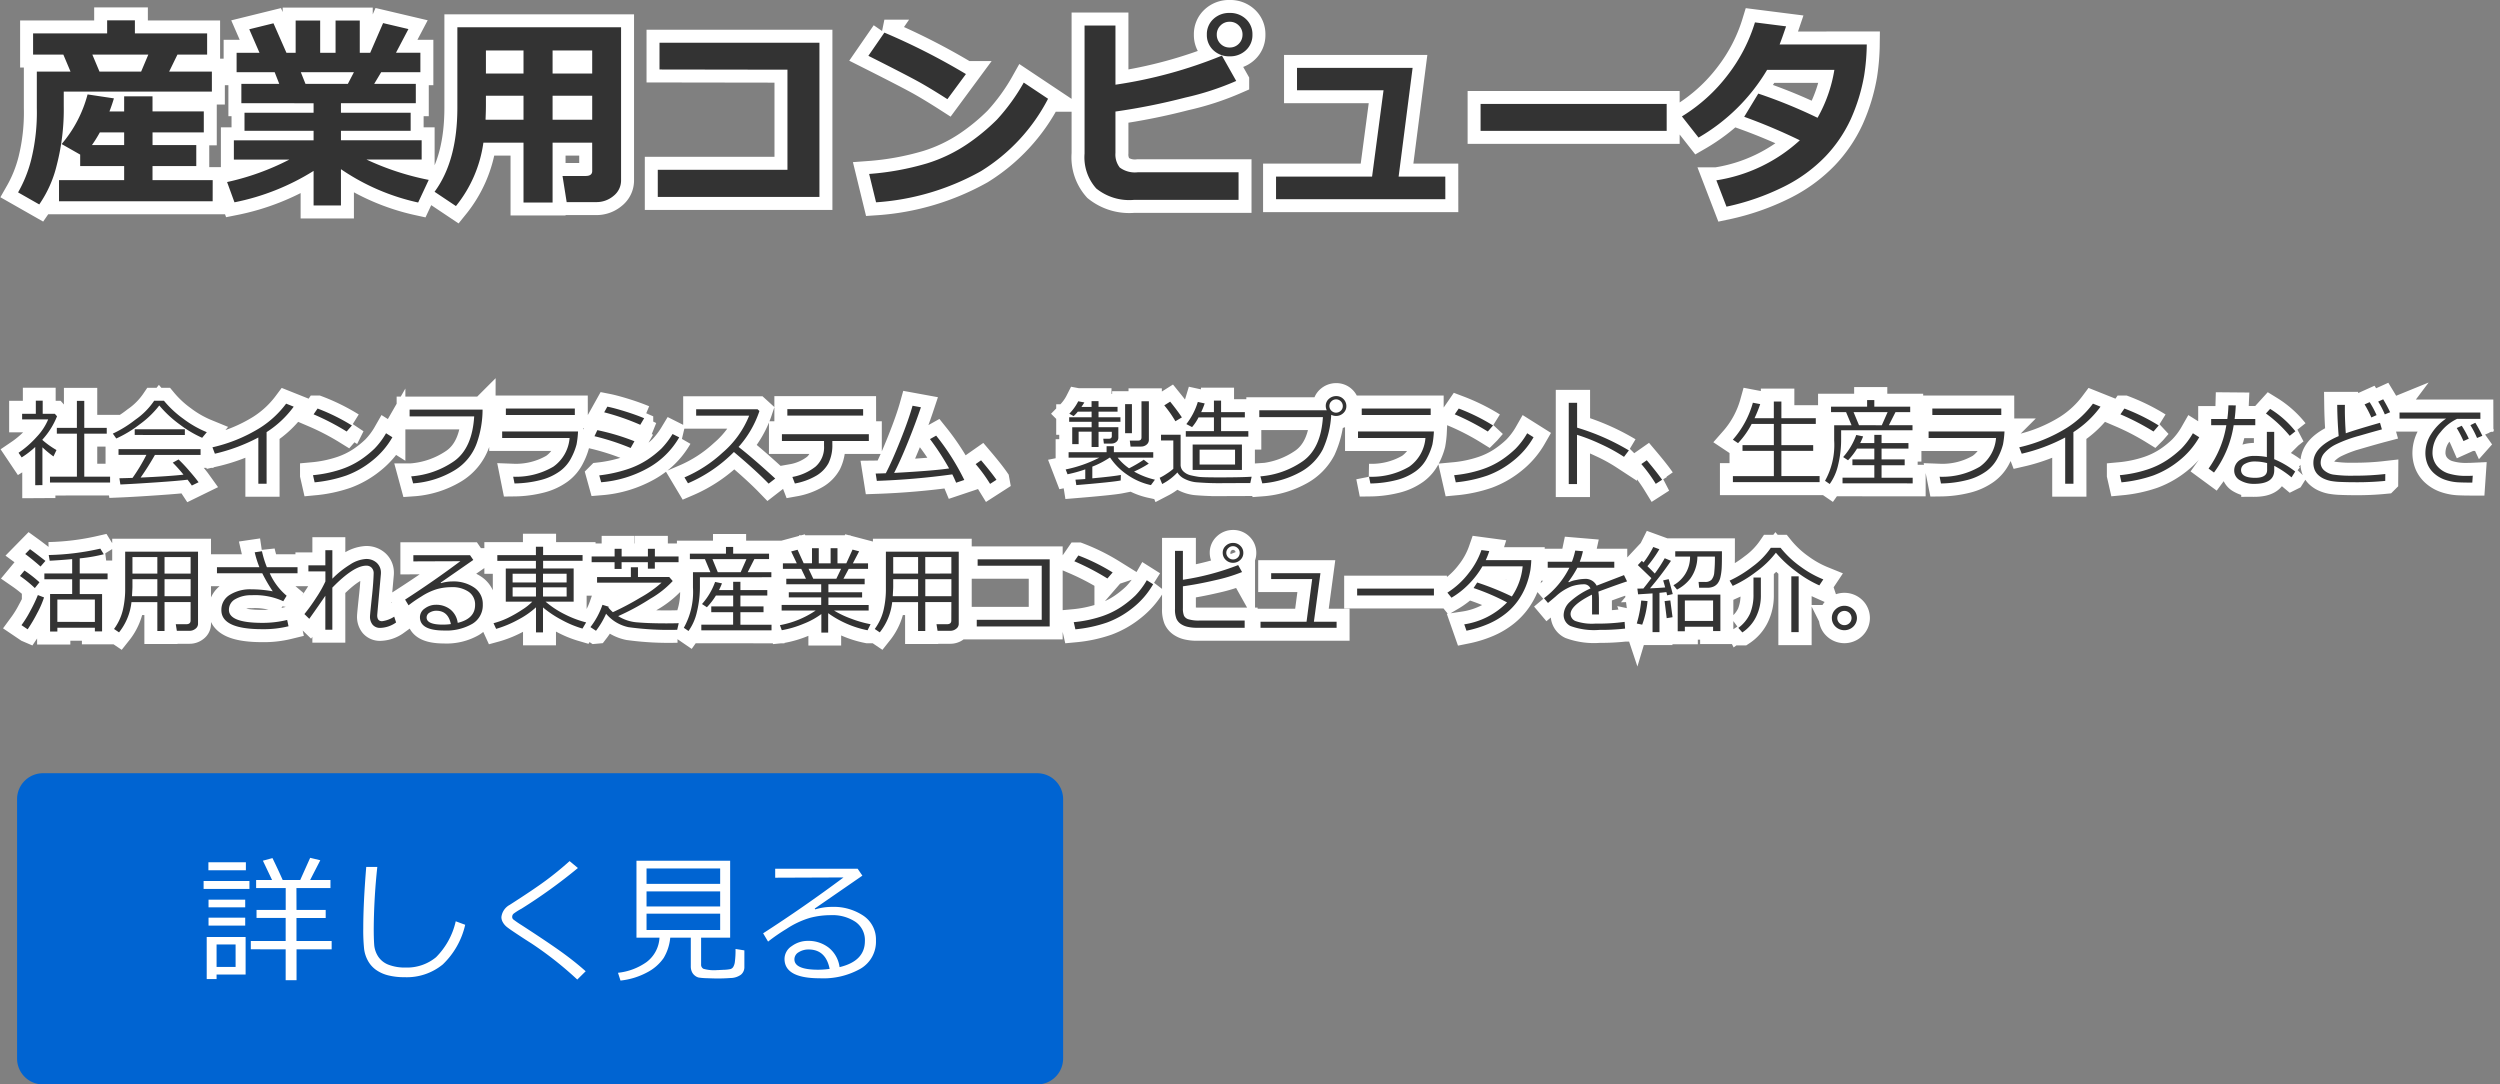
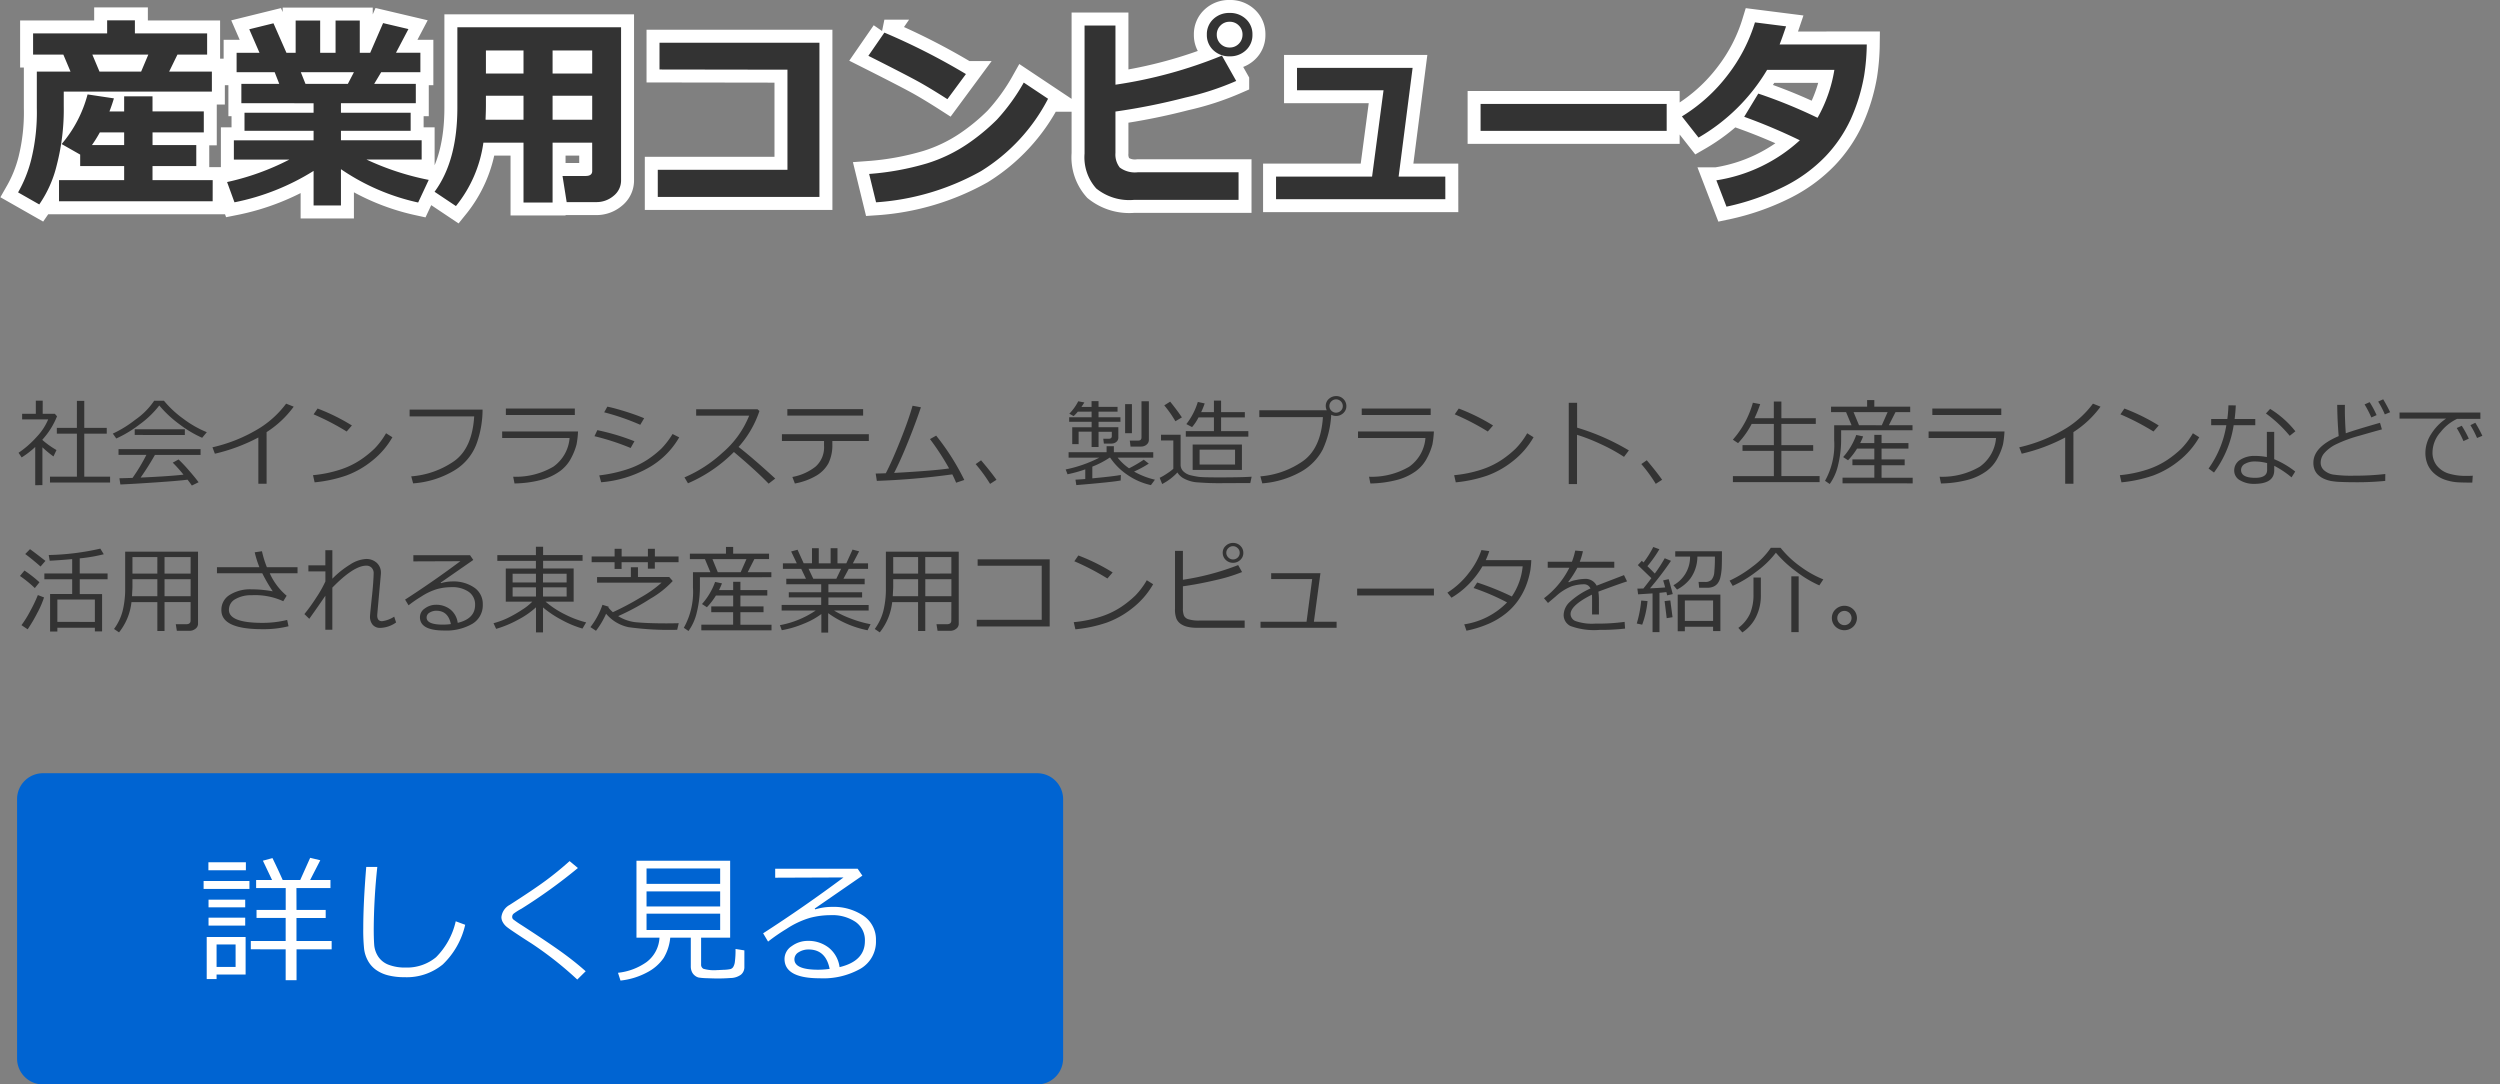
<svg xmlns="http://www.w3.org/2000/svg" width="289.182" height="125.441" viewBox="0 0 289.182 125.441">
  <rect x="0" y="0" width="289.182" height="125.441" fill="#808080" stroke="none" />
  <g id="mainslider_img02_txtsp" transform="translate(937.974 -965.559)">
    <path id="パス_390" data-name="パス 390" d="M22.535-11.848H5.4v1.7a25.65,25.65,0,0,1-.814,6.826A13.545,13.545,0,0,1,2.566,1.207L.117-.187A14.92,14.92,0,0,0,1.623-3.926a22.743,22.743,0,0,0,.662-6v-4.23h3.9l-.832-1.969h-3.5v-2.449h8.566v-1.512h3.211v1.512h8.355v2.449H18.551l-.961,1.969h4.945Zm-13-2.309h4.816l.832-1.969H8.707Zm13.09,15H4.852V-1.605h7.535V-3.234H7.3V-4.559L5.156-5.777a14.543,14.543,0,0,0,3-5.742l3.047.457q-.223.75-.516,1.512h1.7V-11.3h3.281v1.746H21.6v2.426h-5.93V-5.66H20.73v2.426H15.668v1.629h6.961ZM9.574-7.125A15.2,15.2,0,0,1,8.66-5.66h3.727V-7.125ZM34.3-2.672A27.262,27.262,0,0,1,25.148.961l-.855-2.344a29.263,29.263,0,0,0,7.207-2.6H25.078V-6.211H34.3v-1.1H26.309V-9.4H34.3v-1.1H25.945v-2.238h4.383L29.8-14.086H25.395v-2.25h2.648l-1.184-2.719,2.8-.691,1.5,3.41h1.066v-3.727h2.836v3.727h1.781v-3.727h2.8v3.727h1.207L42.34-19.77l2.93.691-1.441,2.742h2.824v2.25H42.117l-.809,1.348h4.816V-10.5h-8.66v1.1h8.063v2.086H37.465v1.1H46.8v2.227H40.418a31.164,31.164,0,0,0,7.2,2.355L46.395.984a25.39,25.39,0,0,1-8.93-3.855v4.2H34.3ZM32.824-14.086l.539,1.348h4.9l.7-1.348Zm33.7,8.145H61.945V.984H58.582V-5.941H53.941a14.907,14.907,0,0,1-3.176,7.336L48.293-.258Q50.93-3.832,50.93-9.984v-9.3H69.867V-1.582A2.268,2.268,0,0,1,69.012.205a3.049,3.049,0,0,1-2.051.732H63.574l-.48-3.023h2.672q.762,0,.762-.574ZM58.582-16.605H54.234v2.672h4.348Zm7.945,2.672v-2.672H61.945v2.672ZM61.945-8.59h4.582v-2.777H61.945Zm-7.758,0h4.395v-2.777H54.234v1.055Q54.234-9.539,54.188-8.59ZM92.813.34h-18.7V-2.8h15V-14.379l-14.8-.023V-17.5h18.5Zm16.945-14.215-2.145,2.906q-1.734-1.113-3.076-1.875t-6.064-3.141l1.852-2.684A76.415,76.415,0,0,1,109.758-13.875Zm9.5,2.859a21.371,21.371,0,0,1-7.77,8.379A28.77,28.77,0,0,1,99.363.961l-.8-3.281a31.673,31.673,0,0,0,6.68-1.219,17.645,17.645,0,0,0,4.682-2.244,23.624,23.624,0,0,0,3.422-2.824,22.837,22.837,0,0,0,3.1-4.283ZM141.293.68H129.188a6.072,6.072,0,0,1-4.354-1.318,5.407,5.407,0,0,1-1.354-4.037V-19.488h3.574v6.844a52.635,52.635,0,0,0,12.316-3.363l1.652,2.93a32.209,32.209,0,0,1-5.889,1.922,72.944,72.944,0,0,1-8.08,1.617v4.793a2.43,2.43,0,0,0,.5,1.682,2.928,2.928,0,0,0,2.115.545h11.625ZM142.9-18.434a2.368,2.368,0,0,1-.75,1.8,2.638,2.638,0,0,1-1.887.709,2.638,2.638,0,0,1-1.887-.709,2.368,2.368,0,0,1-.75-1.8,2.368,2.368,0,0,1,.75-1.8,2.638,2.638,0,0,1,1.887-.709,2.638,2.638,0,0,1,1.887.709A2.368,2.368,0,0,1,142.9-18.434Zm-1.148,0a1.446,1.446,0,0,0-.428-1.055,1.43,1.43,0,0,0-1.061-.434,1.43,1.43,0,0,0-1.061.434,1.446,1.446,0,0,0-.428,1.055,1.446,1.446,0,0,0,.428,1.055,1.43,1.43,0,0,0,1.061.434,1.43,1.43,0,0,0,1.061-.434A1.446,1.446,0,0,0,141.75-18.434ZM165.211.6H145.629V-2.016h11.109L158.063-12H148.055v-2.59h13.371L159.809-2.016h5.4Zm25.605-7.9H169.289v-3.117h21.527Zm23.145-10a24.731,24.731,0,0,1-.3,3.574A21.108,21.108,0,0,1,212.1-8.637a15.857,15.857,0,0,1-2.947,4.318,17.41,17.41,0,0,1-4.764,3.463,27.949,27.949,0,0,1-6.656,2.32l-1.172-3.047a18.445,18.445,0,0,0,9.656-4.629,65.736,65.736,0,0,0-6.434-2.719l1.629-2.684a58.174,58.174,0,0,1,6.855,2.8,16.672,16.672,0,0,0,1.945-5.543H202.43A22.087,22.087,0,0,1,194.5-6.527l-1.922-2.449a19.382,19.382,0,0,0,5.338-4.84,19,19,0,0,0,3.111-6.035l3.6.457q-.492,1.453-.75,2.1Z" transform="translate(-936 988)" fill="#333" stroke="#fff" stroke-linecap="round" stroke-width="3" />
-     <path id="パス_391" data-name="パス 391" d="M2.1,12.682V8.262A10.248,10.248,0,0,1,.532,9.47l-.36-.537A11.344,11.344,0,0,0,2.283,7.08,6.63,6.63,0,0,0,3.6,5.071H.585v-.65H2.17V2.907h.795V4.421h1.4l.258.29a8.844,8.844,0,0,1-1.692,2.7v.043A10.022,10.022,0,0,0,4.56,8.616l-.349.741A12.183,12.183,0,0,1,2.933,8.3v4.377Zm1.708-.306V11.7H6.923V6.72H4.6V6.049h2.32V2.928h.854V6.049h2.6V6.72h-2.6V11.7h2.986v.671ZM21.409,7.2a13.035,13.035,0,0,1-2.6-1.547,13.1,13.1,0,0,1-2.358-2.191,10.941,10.941,0,0,1-2.267,2.183,13.575,13.575,0,0,1-2.707,1.635l-.4-.564a13.314,13.314,0,0,0,2.592-1.6,8.364,8.364,0,0,0,2.189-2.2h1.133a11.959,11.959,0,0,0,2.25,2.092,12.068,12.068,0,0,0,2.707,1.544Zm-7.8-.328V6.215h5.8v.661ZM11.951,12.6l-.113-.72q.575-.011,1.52-.043a20.952,20.952,0,0,0,1.6-2.659H11.736V8.514h9.491V9.18h-5.28A30.643,30.643,0,0,1,14.292,11.8q3.362-.15,4.958-.338a16.533,16.533,0,0,0-1.241-1.386l.671-.371a17.032,17.032,0,0,1,1.2,1.27q.749.857,1.115,1.367l-.779.381q-.177-.269-.494-.677-1.031.134-3.677.314T11.951,12.6Zm16.914-.086h-.956V7.166a20.718,20.718,0,0,1-5.027,1.875L22.6,8.3a17.965,17.965,0,0,0,5.5-2.25,11.347,11.347,0,0,0,3.024-2.8L32,3.6a11.648,11.648,0,0,1-3.137,2.943Zm9.867-6.741-.607.7A28.751,28.751,0,0,0,34.3,4.486l.462-.671A22.8,22.8,0,0,1,38.731,5.775Zm4.684,1.364a9.482,9.482,0,0,1-2.342,2.72,10.565,10.565,0,0,1-2.994,1.708,15.784,15.784,0,0,1-3.66.787l-.188-.827a14.461,14.461,0,0,0,3.137-.642,9.533,9.533,0,0,0,2.35-1.123,11.936,11.936,0,0,0,1.625-1.305,8.85,8.85,0,0,0,1.337-1.781Zm10.431-3.2a11.762,11.762,0,0,1-.666,3.873,6.068,6.068,0,0,1-2.567,3.147,10.73,10.73,0,0,1-4.8,1.515l-.22-.811a10.039,10.039,0,0,0,4.952-1.754q2.1-1.485,2.331-5.18H45.407v-.79Zm10.672.628H56.542V3.814h7.976Zm.371,1.9a10.845,10.845,0,0,1-.172,1.5,7.079,7.079,0,0,1-.577,1.485,4.368,4.368,0,0,1-1.34,1.606,6.547,6.547,0,0,1-2.181,1.015,12.9,12.9,0,0,1-3.078.411l-.156-.779a8.565,8.565,0,0,0,4.649-1.163,4.488,4.488,0,0,0,1.877-3.317h-7.8V6.468Zm7.648-1.531-.451.763a27.688,27.688,0,0,0-4.173-1.445l.365-.655q.757.15,2.011.537T72.537,4.937ZM71.414,7.6l-.44.779A28.048,28.048,0,0,0,66.79,7.016l.333-.7A25.842,25.842,0,0,1,71.414,7.6Zm5.178-.451a9.453,9.453,0,0,1-3.6,3.545,13.316,13.316,0,0,1-5.427,1.649l-.22-.795a16.262,16.262,0,0,0,3.244-.709A9.818,9.818,0,0,0,72.966,9.7,11.569,11.569,0,0,0,74.529,8.45a9.538,9.538,0,0,0,1.294-1.687ZM87.7,11.914l-.763.591Q85.47,10.99,82.919,8.842a16.788,16.788,0,0,1-5.312,3.62L77.2,11.78a15.48,15.48,0,0,0,4.407-2.86,11,11,0,0,0,3.075-4.278H78.552V3.9h7.1l.22.2a11.851,11.851,0,0,1-2.412,4.157Q85.1,9.535,87.7,11.914ZM97.867,4.631H89.1V3.884h8.766Zm-3.561,3.3a4.739,4.739,0,0,1-.448,2.208,3.77,3.77,0,0,1-1.415,1.448,7.63,7.63,0,0,1-2.471.9l-.29-.757a6.063,6.063,0,0,0,2.675-1.19,2.968,2.968,0,0,0,.988-2.409V7.569H88.473V6.785H98.527v.784H94.306Zm13.874,3.5a85.446,85.446,0,0,1-8.728.752l-.134-.849q.473-.005,1.171-.032.736-1.413,1.695-3.822t1.4-3.988l.967.177q-.607,1.821-1.5,4.028t-1.6,3.566q4.678-.258,6.359-.521A29.565,29.565,0,0,0,105.6,7.349l.714-.4a27.6,27.6,0,0,1,3.255,5.129l-.945.317Q108.416,11.893,108.179,11.425Zm5.108.628-.736.473a17.648,17.648,0,0,0-1.67-2.288l.628-.44Q112.686,11.189,113.287,12.054Zm13.326-4.189h-.9l-.07-.559h.628q.36,0,.36-.306v-.5H125.1V8.267h-.806V6.495h-1.5V7.934h-.741V5.979h2.245V5.351H121.7V4.824h2.594v-.65H122.7a3.733,3.733,0,0,1-.489.516l-.494-.279a5.711,5.711,0,0,0,1.031-1.434l.709.134q-.14.236-.338.516h1.171V2.96h.806v.666h2.2v.548h-2.2v.65h2.535v.526H125.1v.628h2.288V7.171a.622.622,0,0,1-.228.5A.823.823,0,0,1,126.613,7.864Zm3.4.349H128.8l-.086-.693h.951q.4,0,.4-.371V2.977h.854V7.429a.7.7,0,0,1-.263.561A.963.963,0,0,1,130.013,8.213ZM128.17,6.667V3.31h.79V6.667Zm-4.608,5.3V10.851a15.9,15.9,0,0,1-2.052.569l-.215-.559A15.043,15.043,0,0,0,125.184,9.5h-3.55V8.863h4.394V8.17h.843v.693h4.555V9.5h-4.114a6.038,6.038,0,0,0,1.316,1.23,15.176,15.176,0,0,0,1.7-.994l.58.451a12.638,12.638,0,0,1-1.7.918,8.83,8.83,0,0,0,2.412.94l-.462.628a7.612,7.612,0,0,1-2.726-1.19,7.335,7.335,0,0,1-1.99-1.985h-.064a10.2,10.2,0,0,1-2,1.037v1.354q2.476-.231,3.3-.392l-.016.639q-.935.188-5.135.537l-.1-.628Q122.955,12.016,123.562,11.968Zm18.863-4.9H135.19V6.43h3.255V4.84h-1.783a5.38,5.38,0,0,1-.747,1.123l-.661-.349a7.837,7.837,0,0,0,1.327-2.562l.795.172a9.307,9.307,0,0,1-.408,1.01h1.477V2.9h.827V4.233h2.75V4.84h-2.75V6.43h3.153ZM134.739,4.84l-.752.446A12.873,12.873,0,0,0,132.7,3.449l.682-.43Q134.224,4.062,134.739,4.84Zm8.067,6.864-.156.73-3,.011a31.262,31.262,0,0,1-3.309-.107,3.833,3.833,0,0,1-1.34-.411,1.919,1.919,0,0,1-.781-.717,6.515,6.515,0,0,1-1.762,1.337l-.29-.72a6.129,6.129,0,0,0,.83-.481,5.465,5.465,0,0,0,.749-.561V7.51h-1.423V6.849h2.267v3.443a1.055,1.055,0,0,0,.352.822,1.832,1.832,0,0,0,.824.427q.473.11.916.175t2.425.064Q141.625,11.78,142.807,11.7Zm-1.123-.784h-5.7V7.982h5.7Zm-.795-.628V8.573h-4.1v1.719ZM152.013,4.54a11.016,11.016,0,0,1-.975,4,6.336,6.336,0,0,1-2.57,2.61,10.854,10.854,0,0,1-4.431,1.321l-.22-.811a9.983,9.983,0,0,0,4.906-1.751q2.1-1.482,2.328-5.1h-7.358V4.013h7.8a1.178,1.178,0,0,1-.113-.5,1.059,1.059,0,0,1,.346-.8,1.246,1.246,0,0,1,.862-.338,1.147,1.147,0,0,1,.824.328,1.134,1.134,0,0,1,.352.827,1.069,1.069,0,0,1-.344.806,1.2,1.2,0,0,1-.833.338A1.237,1.237,0,0,1,152.013,4.54Zm.559-.247a.77.77,0,0,0,.545-.22.71.71,0,0,0,.234-.537.759.759,0,0,0-.228-.553.765.765,0,0,0-1.093,0,.734.734,0,0,0-.231.54.784.784,0,0,0,.773.773Zm10.946.274h-7.976V3.814h7.976Zm.371,1.9a10.843,10.843,0,0,1-.172,1.5,7.079,7.079,0,0,1-.577,1.485,4.368,4.368,0,0,1-1.34,1.606,6.547,6.547,0,0,1-2.181,1.015,12.9,12.9,0,0,1-3.078.411l-.156-.779a8.565,8.565,0,0,0,4.649-1.163,4.488,4.488,0,0,0,1.877-3.317h-7.8V6.468Zm6.843-.693-.607.7A28.751,28.751,0,0,0,166.3,4.486l.462-.671A22.8,22.8,0,0,1,170.731,5.775Zm4.684,1.364a9.482,9.482,0,0,1-2.342,2.72,10.565,10.565,0,0,1-2.994,1.708,15.784,15.784,0,0,1-3.66.787l-.188-.827a14.461,14.461,0,0,0,3.137-.642,9.533,9.533,0,0,0,2.35-1.123,11.935,11.935,0,0,0,1.625-1.305,8.85,8.85,0,0,0,1.337-1.781Zm11.027,1.52-.564.747a19.862,19.862,0,0,0-2.669-1.466,21.288,21.288,0,0,0-2.766-1.085v5.7h-.956v-9.4h.967V6.027A26.44,26.44,0,0,1,186.441,8.659Zm3.846,3.395-.736.473a17.648,17.648,0,0,0-1.67-2.288l.628-.44Q189.686,11.189,190.287,12.054Zm8.186.279v-.7h4.737V8.713h-3.625V8.047h3.625V5.6h-2.567a9.778,9.778,0,0,1-1.574,2.218l-.6-.4a10.87,10.87,0,0,0,2.315-4.275l.849.161a16.07,16.07,0,0,1-.655,1.627h2.229V3.009h.875V4.932h3.98V5.6h-3.98V8.047h3.679v.666h-3.679v2.917h4.42v.7Zm12.52-6v.929a12.45,12.45,0,0,1-.357,3.118,6.029,6.029,0,0,1-.964,2.167l-.542-.371a8.5,8.5,0,0,0,1.058-4.667V5.748H212.2l-.634-1.515h-1.74V3.6H214V2.832h.833V3.6h4.152v.628h-1.7l-.768,1.515h2.734v.585Zm2.068-.585H215.7l.671-1.515h-3.937Zm-1.907,6.719v-.65h3.679V10.373H212.3V9.7h2.535V8.45h-2A7.71,7.71,0,0,1,211.793,9.8l-.564-.371a7.785,7.785,0,0,0,1.515-2.557l.795.167a7.3,7.3,0,0,1-.344.773h1.638V6.86h.838v.951h3.11V8.45h-3.11V9.7h2.675v.677h-2.675v1.445h3.6v.65Zm18.364-7.9h-7.976V3.814h7.976Zm.371,1.9a10.843,10.843,0,0,1-.172,1.5,7.079,7.079,0,0,1-.577,1.485,4.368,4.368,0,0,1-1.34,1.606,6.547,6.547,0,0,1-2.181,1.015,12.9,12.9,0,0,1-3.078.411l-.156-.779a8.565,8.565,0,0,0,4.649-1.163,4.488,4.488,0,0,0,1.877-3.317h-7.8V6.468Zm7.976,6.048h-.956V7.166a20.718,20.718,0,0,1-5.027,1.875L231.6,8.3a17.965,17.965,0,0,0,5.5-2.25,11.347,11.347,0,0,0,3.024-2.8L241,3.6a11.648,11.648,0,0,1-3.137,2.943Zm9.867-6.741-.607.7A28.751,28.751,0,0,0,243.3,4.486l.462-.671A22.8,22.8,0,0,1,247.731,5.775Zm4.684,1.364a9.482,9.482,0,0,1-2.342,2.72,10.565,10.565,0,0,1-2.994,1.708,15.784,15.784,0,0,1-3.66.787l-.188-.827a14.461,14.461,0,0,0,3.137-.642,9.533,9.533,0,0,0,2.35-1.123,11.935,11.935,0,0,0,1.625-1.305,8.85,8.85,0,0,0,1.337-1.781Zm4.227-3.685q-.038.843-.134,1.574h2.39v.714h-2.5a12.284,12.284,0,0,1-2.277,5.479l-.628-.462a11.826,11.826,0,0,0,2.057-5.017h-1.756V5.028h1.869a14.544,14.544,0,0,0,.129-1.584Zm6.9,2.992-.661.526a15.066,15.066,0,0,0-2.75-2.583l.483-.532A11.27,11.27,0,0,1,263.538,6.446Zm-.021,4.651-.43.682a10.921,10.921,0,0,0-2-1.337v.51q0,1.579-2.32,1.579a3.09,3.09,0,0,1-1.63-.408A1.261,1.261,0,0,1,256.464,11a1.424,1.424,0,0,1,.685-1.246,2.948,2.948,0,0,1,1.673-.457,7.3,7.3,0,0,1,1.418.129V6.511h.849V9.674A10.452,10.452,0,0,1,263.517,11.1Zm-3.255-.967a5.634,5.634,0,0,0-1.439-.188,2.245,2.245,0,0,0-1.1.26.8.8,0,0,0-.473.717q0,.913,1.627.913,1.386,0,1.386-.9Zm13.664,2.057a32.552,32.552,0,0,1-3.287.156q-1,0-1.8-.032a8.183,8.183,0,0,1-1.219-.118,3.661,3.661,0,0,1-.792-.255,2.414,2.414,0,0,1-.65-.43,1.689,1.689,0,0,1-.422-.618,2.138,2.138,0,0,1-.142-.8q0-1.837,2.927-3.083-.145-1.7-.172-3.615h.892q-.005.231-.005.489,0,1.257.107,2.8,1.042-.381,3.958-1.214l.22.763q-.854.226-2.64.744a15.176,15.176,0,0,0-2.675.986,4.359,4.359,0,0,0-1.329.994,1.709,1.709,0,0,0-.44,1.112,1.16,1.16,0,0,0,.4.9,2.141,2.141,0,0,0,1.039.489,14.853,14.853,0,0,0,2.436.129,30.4,30.4,0,0,0,3.6-.193Zm.569-7.944-.618.252a10.212,10.212,0,0,0-.768-1.482l.58-.263A16.492,16.492,0,0,1,274.5,4.244Zm-1.563.333-.612.274a12.438,12.438,0,0,0-.784-1.509l.585-.263A11.042,11.042,0,0,1,272.932,4.577Zm12,.435h-2.691a5.273,5.273,0,0,0-1.915,1.533,3.579,3.579,0,0,0-.932,2.318,2.409,2.409,0,0,0,.494,1.55,2.831,2.831,0,0,0,1.321.908,6.844,6.844,0,0,0,2.191.287q.317,0,.65-.016l-.054.795h-.027q-.994,0-1.649-.035a5.6,5.6,0,0,1-1.38-.263,3.661,3.661,0,0,1-1.278-.7,2.966,2.966,0,0,1-.822-1.08,3.417,3.417,0,0,1-.269-1.386,4.025,4.025,0,0,1,.658-2.14,5.97,5.97,0,0,1,1.738-1.8h-5.387V4.276h9.351Zm.231,1.96-.618.252a10.977,10.977,0,0,0-.768-1.482l.569-.279A14.6,14.6,0,0,1,285.167,6.973ZM283.6,7.3l-.618.279a13,13,0,0,0-.779-1.509l.58-.263A11.667,11.667,0,0,1,283.6,7.3ZM9,29.172H4.662v.44H3.819v-4.34H6.375V23.564H3.158v-.671H6.375v-1.66q-1.289.118-2.6.188l-.113-.661A29.367,29.367,0,0,0,9.63,20.02l.4.65a18.546,18.546,0,0,1-2.782.478v1.746h3.223v.671H7.251v1.708H9.834v4.318H9Zm-4.34-.682L9,28.5V25.912H4.662Zm-1.944-6.4q-.994-.875-1.772-1.445l.553-.564q.655.473,1.783,1.359Zm-.661,2.492a14.134,14.134,0,0,0-1.719-1.4l.521-.628a14.572,14.572,0,0,1,1.735,1.359Zm-.833,4.77L.51,28.871a12.312,12.312,0,0,0,1.023-1.649,16.445,16.445,0,0,0,.873-1.832l.714.274a10.731,10.731,0,0,1-.781,1.8A17.967,17.967,0,0,1,1.225,29.354Zm18.853-3.147H17.059v3.346h-.833V26.207H13.234a6.792,6.792,0,0,1-1.439,3.5l-.58-.392a6.059,6.059,0,0,0,1-2.108,10.551,10.551,0,0,0,.29-2.592V20.374h8.427v8.357a.7.7,0,0,1-.3.559,1.064,1.064,0,0,1-.679.236H18.482l-.124-.763h1.214q.5,0,.5-.424Zm0-3.3V21H17.059v1.907ZM16.226,21H13.347v1.907h2.879Zm-2.933,4.522h2.933V23.559H13.347v.9Q13.347,24.612,13.293,25.525Zm3.765,0h3.019V23.559H17.059ZM31.4,29a11.858,11.858,0,0,1-3.045.338q-4.721,0-4.721-2.2a2.006,2.006,0,0,1,.978-1.775,4.433,4.433,0,0,1,2.465-.636,13.913,13.913,0,0,1,2.5.231,18.686,18.686,0,0,1-1.214-2.089H23.123v-.7h4.909a11.561,11.561,0,0,1-.542-1.724l.838-.124a11.305,11.305,0,0,0,.569,1.848h3.545v.7H29.229a7.247,7.247,0,0,0,1.955,2.6l-.392.634a7.824,7.824,0,0,0-3.663-.693,3.612,3.612,0,0,0-1.869.446,1.387,1.387,0,0,0-.752,1.251q0,1.5,3.883,1.5a11.892,11.892,0,0,0,2.852-.338Zm4.259-3.529q-.607.908-1.858,2.669l-.564-.548A20.713,20.713,0,0,0,34.6,25.7a13.585,13.585,0,0,0,1.066-1.885v-1.16H33.7v-.7h1.96V20.2h.811v3.3a10.7,10.7,0,0,1,2.033-1.627,3.767,3.767,0,0,1,1.856-.655,1.762,1.762,0,0,1,1.243.443,1.53,1.53,0,0,1,.486,1.168q0,.064-.005.134l-.317,3.513q-.107,1.2-.107,1.268,0,.671.564.671a3.376,3.376,0,0,0,1.4-.526l.22.671a3.3,3.3,0,0,1-1.821.628,1.113,1.113,0,0,1-.886-.357,1.449,1.449,0,0,1-.312-.986q0-.183.252-2.557.145-1.4.172-2.422a.884.884,0,0,0-.231-.628.812.812,0,0,0-.623-.247q-1.45,0-3.926,2.541V29.4h-.811Zm15.308,3.137q2.014-.483,2.014-2.073a1.767,1.767,0,0,0-.741-1.52,3.3,3.3,0,0,0-1.977-.537,6.423,6.423,0,0,0-1.657.215,7,7,0,0,0-1.858.875,14.483,14.483,0,0,0-1.464,1.01l-.4-.661q3.271-2.111,6.392-4.442l-5.436.021v-.714h6.558l.376.548L49,23.951l.043.064a4.478,4.478,0,0,1,1.305-.2,4.248,4.248,0,0,1,2.532.709,2.278,2.278,0,0,1,.991,1.96,2.491,2.491,0,0,1-1.214,2.237,6.015,6.015,0,0,1-3.255.771q-2.8,0-2.8-1.542a1.221,1.221,0,0,1,.58-1.021,2.145,2.145,0,0,1,1.273-.414,2.619,2.619,0,0,1,1.665.542A2.369,2.369,0,0,1,50.972,28.608Zm-.79.14q-.312-1.542-1.676-1.542a1.452,1.452,0,0,0-.781.215.648.648,0,0,0-.346.569q0,.822,1.9.822A6.937,6.937,0,0,0,50.182,28.748Zm5.237.553-.3-.655a9.214,9.214,0,0,0,1.662-.612,14.019,14.019,0,0,0,1.644-.943,6.264,6.264,0,0,0,1.174-.932H56.531v-3.84h3.486v-.886H55.553v-.661h4.463V19.8h.833v.967h4.565v.661H60.849v.886h3.534v3.84h-3.25a10.677,10.677,0,0,0,2.272,1.49,11.878,11.878,0,0,0,2.422.91l-.424.714a11.786,11.786,0,0,1-2.428-1.015,12.152,12.152,0,0,1-2.138-1.429v2.884h-.811v-2.9a9.69,9.69,0,0,1-2.062,1.431A12.536,12.536,0,0,1,55.419,29.3Zm1.907-5.366h2.7v-1.01h-2.7Zm3.513,0h2.734v-1.01H60.838Zm2.734.564H60.838v1.063h2.734Zm-3.545,0h-2.7v1.063h2.7Zm13.75-2.911v.752h-.806v-.752h-3.04v.779h-.811v-.779H66.462v-.661h2.659v-.886h.811v.886h3.04v-.886h.806v.886h2.739v.661Zm-6.811,7.933-.639-.424a8.944,8.944,0,0,0,1.391-2.578l.72.22-.032.1a4.755,4.755,0,0,0,.516.532,31.988,31.988,0,0,0,3.18-1.684,13.426,13.426,0,0,0,2.449-1.727H67.09v-.65H71V22.173h.822v1.133h3.62l.4.462a10.94,10.94,0,0,1-2.589,2.046,27.156,27.156,0,0,1-3.722,2.014,4.8,4.8,0,0,0,2.259.725q1.324.113,3.317.113.682,0,1.429-.021l-.177.763a34.182,34.182,0,0,1-5.624-.3,4.61,4.61,0,0,1-2.6-1.558A9.478,9.478,0,0,1,66.967,29.521Zm12.026-6.187v.929a12.449,12.449,0,0,1-.357,3.118,6.029,6.029,0,0,1-.964,2.167l-.542-.371a8.5,8.5,0,0,0,1.058-4.667V22.748H80.2l-.634-1.515h-1.74V20.6H82v-.773h.833V20.6h4.152v.628h-1.7l-.768,1.515h2.734v.585Zm2.068-.585H83.7l.671-1.515H80.438Zm-1.907,6.719v-.65h3.679V27.373H80.3V26.7h2.535V25.45h-2A7.71,7.71,0,0,1,79.793,26.8l-.564-.371a7.785,7.785,0,0,0,1.515-2.557l.795.167a7.3,7.3,0,0,1-.344.773h1.638V23.86h.838v.951h3.11v.639h-3.11V26.7h2.675v.677H83.671v1.445h3.6v.65Zm9.308-.011-.215-.585a10.817,10.817,0,0,0,4.136-1.692H88.44v-.645h4.576v-.87H89.268v-.6h3.749v-.924H88.978v-.639h2.277l-.548-1.144H88.585v-.639h1.606l-.65-1.37.741-.2.709,1.568h.961V19.971h.784v1.751h1.37V19.971H94.9v1.751h1.021l.72-1.59.763.2-.725,1.391h1.756v.639H96.2l-.612,1.144h2.455v.639H93.849v.924h3.9v.6h-3.9v.87h4.657v.645h-4a10.836,10.836,0,0,0,1.963.935,12.927,12.927,0,0,0,2.259.645l-.349.7a11.719,11.719,0,0,1-4.555-1.977v2.245h-.79V27.587a8.942,8.942,0,0,1-2.068,1.131A11.767,11.767,0,0,1,88.462,29.457Zm3.1-7.1.542,1.144h2.669l.548-1.144Zm16.516,3.846h-3.019v3.346h-.833V26.207h-2.992a6.792,6.792,0,0,1-1.439,3.5l-.58-.392a6.059,6.059,0,0,0,1-2.108,10.551,10.551,0,0,0,.29-2.592V20.374h8.427v8.357a.7.7,0,0,1-.3.559,1.064,1.064,0,0,1-.679.236h-1.472l-.124-.763h1.214q.5,0,.5-.424Zm0-3.3V21h-3.019v1.907ZM104.226,21h-2.879v1.907h2.879Zm-2.933,4.522h2.933V23.559h-2.879v.9Q101.347,24.612,101.293,25.525Zm3.765,0h3.019V23.559h-3.019Zm14.389,3.5H111.01v-.768h7.514V22h-7.412v-.741h8.336Zm7.283-6.247-.607.7a28.751,28.751,0,0,0-3.824-1.993l.462-.671A22.8,22.8,0,0,1,126.731,22.775Zm4.684,1.364a9.482,9.482,0,0,1-2.342,2.72,10.565,10.565,0,0,1-2.994,1.708,15.784,15.784,0,0,1-3.66.787l-.188-.827a14.461,14.461,0,0,0,3.137-.642,9.533,9.533,0,0,0,2.35-1.123,11.935,11.935,0,0,0,1.625-1.305,8.85,8.85,0,0,0,1.337-1.781ZM142,29.177h-5.521a4.737,4.737,0,0,1-1.08-.11,2.275,2.275,0,0,1-.787-.333,1.5,1.5,0,0,1-.494-.58,2.849,2.849,0,0,1-.175-1.168V20.277h.913v3.346a29.645,29.645,0,0,0,6.392-1.7l.451.806a19.507,19.507,0,0,1-3.121.948q-2.009.47-3.722.7v2.535a2.263,2.263,0,0,0,.126.87.842.842,0,0,0,.564.422,4.056,4.056,0,0,0,1.174.137H142ZM139.46,20.5a1.056,1.056,0,0,1,.357-.811,1.19,1.19,0,0,1,.83-.328,1.157,1.157,0,0,1,.862.341,1.1,1.1,0,0,1,.336.792,1.08,1.08,0,0,1-.36.841,1.185,1.185,0,0,1-.816.325,1.165,1.165,0,0,1-.867-.346A1.122,1.122,0,0,1,139.46,20.5Zm1.966-.005a.715.715,0,0,0-.234-.532.759.759,0,0,0-1.082,0,.737.737,0,0,0,0,1.08.75.75,0,0,0,.54.228.767.767,0,0,0,.548-.22A.739.739,0,0,0,141.426,20.5Zm11.209,8.68h-8.8v-.7h5.323l.65-4.931h-4.743v-.682h5.7l-.757,5.613h2.626Zm11.258-3.733H155.01v-.795h8.884Zm6.4-5.135a8.15,8.15,0,0,1-.408,1.047h5.269a11.086,11.086,0,0,1-.1,1.128,9.6,9.6,0,0,1-.524,1.877,8.122,8.122,0,0,1-.913,1.678,7.379,7.379,0,0,1-1.429,1.5,8.774,8.774,0,0,1-2,1.19,12.9,12.9,0,0,1-2.53.787l-.258-.736a8.741,8.741,0,0,0,4.952-2.535,26.061,26.061,0,0,0-3.873-1.665l.419-.639a31.5,31.5,0,0,1,4.007,1.617,7.445,7.445,0,0,0,1.251-3.486H169.5a10.01,10.01,0,0,1-1.646,2.127,9.459,9.459,0,0,1-1.931,1.5l-.473-.585a9.545,9.545,0,0,0,2.49-2.291,8.968,8.968,0,0,0,1.448-2.635Zm12.687,7.326h-.795V25.874q0-.312-.016-.532-2.471,1.241-2.471,2.25a.9.9,0,0,0,.553.8,5.8,5.8,0,0,0,2.331.3,22.558,22.558,0,0,0,3.368-.2l.054.779a25.583,25.583,0,0,1-2.954.15,7.97,7.97,0,0,1-3.368-.451,1.415,1.415,0,0,1-.784-1.289,2.137,2.137,0,0,1,.69-1.477A8.842,8.842,0,0,1,182,24.628a.8.8,0,0,0-.79-.483,4.649,4.649,0,0,0-1.388.234,5.824,5.824,0,0,0-1.845,1.174l-.892.752-.462-.548a9.943,9.943,0,0,0,2.933-3.523h-2.5v-.7h2.8a8.138,8.138,0,0,0,.381-1.289l.892.075a8.147,8.147,0,0,1-.365,1.214h3.991v.7h-4.275a11.475,11.475,0,0,1-1.047,1.633l.081.043a2.76,2.76,0,0,1,.827-.26,5.131,5.131,0,0,1,.951-.126,1.436,1.436,0,0,1,1.423.779l3.164-1.219.354.725q-1.117.365-3.319,1.187a6.609,6.609,0,0,1,.064,1.015Zm6.2,2.046V25.2l-1.67.107-.086-.661.693-.011q.381-.462.929-1.2l-1.568-1.509.462-.494.2.188a10.811,10.811,0,0,0,1.123-1.789l.709.258a14.194,14.194,0,0,1-1.386,1.96q.559.542.854.854a15.641,15.641,0,0,0,1.149-1.772l.725.3a34.627,34.627,0,0,1-2.428,3.18q.918-.032,1.756-.1-.124-.462-.236-.816l.639-.145q.188.639.473,1.729l-.65.145q-.021-.129-.086-.376-.462.054-.8.086v4.544Zm2.831-4.925-.414-.5a3.722,3.722,0,0,0,1.923-3.314h-1.713v-.612h5.4q0,1.407-.021,1.756a6.323,6.323,0,0,1-.164,1.284,1.893,1.893,0,0,1-.312.674,1.244,1.244,0,0,1-.462.363,1.7,1.7,0,0,1-.631.14h-1.047l-.064-.671h.741a.992.992,0,0,0,.76-.258,1.5,1.5,0,0,0,.312-.838,16.485,16.485,0,0,0,.073-1.837h-2.025a4.359,4.359,0,0,1-.811,2.535A4.619,4.619,0,0,1,192.011,24.757Zm4.173,4.3h-3.266v.526h-.827V25.337h4.936v4.222h-.843Zm-3.266-.666h3.266V26.014h-3.266Zm-2.1-.322-.242-1.977.661-.075.258,1.939Zm-2.836.752-.628-.134a13.709,13.709,0,0,0,.516-2.659l.73.064A10.579,10.579,0,0,1,187.983,28.817Zm20.491-4.544a13.029,13.029,0,0,1-2.624-1.566,13.67,13.67,0,0,1-2.4-2.216,10.915,10.915,0,0,1-2.277,2.2,13.563,13.563,0,0,1-2.718,1.638l-.36-.607a13.517,13.517,0,0,0,2.632-1.611,8.862,8.862,0,0,0,2.138-2.191h1.123a11.512,11.512,0,0,0,2.358,2.213,11.969,11.969,0,0,0,2.589,1.445Zm-3.239,5.409V23.226h.849v6.456Zm-5.667.032-.462-.526a4.278,4.278,0,0,0,1.351-1.649,5.621,5.621,0,0,0,.4-2.256V23.36h.854v2.046a5.507,5.507,0,0,1-.564,2.522A4.578,4.578,0,0,1,199.568,29.714Zm10.355-1.67a1.344,1.344,0,0,1,.424-1,1.479,1.479,0,0,1,2.052,0,1.388,1.388,0,0,1,0,2,1.479,1.479,0,0,1-2.052,0A1.344,1.344,0,0,1,209.924,28.044Zm.628,0a.825.825,0,1,0,.242-.58A.791.791,0,0,0,210.552,28.044Z" transform="translate(-936 1009)" fill="#333" stroke="#fff" stroke-linecap="round" stroke-width="3" />
    <path id="パス_395" data-name="パス 395" d="M3,0H118a3,3,0,0,1,3,3V33a3,3,0,0,1-3,3H3a3,3,0,0,1-3-3V3A3,3,0,0,1,3,0Z" transform="translate(-936 1055)" fill="#0064d2" />
    <path id="パス_396" data-name="パス 396" d="M-33.961-2.633v-.961h4.031V-6.258H-33.3v-.93h3.375V-9.719h-3.422v-.93h1.844l-1.062-2.234,1.109-.3q.7,1.438,1.18,2.531h2.031l1.148-2.562,1.172.281L-27.1-10.648h2.352v.93h-3.937l.008,2.531H-25.3v.93H-28.68v2.664h4.07v.961h-4.062V.938H-29.93v-3.57Zm-4.906-9.141v-.93h4.336v.93Zm-.555,2.156v-.914h5.3v.914Zm.57,2.133v-.891h4.242v.891Zm0,2.109v-.914h4.242v.914Zm.93,5.664V.813h-1.141V-4.055h4.5V.289Zm2.2-3.477h-2.2V-.594h2.2ZM-9.164-5.469a9.139,9.139,0,0,1-2.6,4.594A6.568,6.568,0,0,1-16.187.594,7.555,7.555,0,0,1-18.062.383a4.2,4.2,0,0,1-1.406-.629,3.171,3.171,0,0,1-.937-1.047,3.792,3.792,0,0,1-.449-1.363,20.891,20.891,0,0,1-.1-2.43q0-2.883.344-7.078h1.281a70.624,70.624,0,0,0-.414,7.141q0,1.086.051,1.832a2.9,2.9,0,0,0,.453,1.379,2.494,2.494,0,0,0,1.2.961,5.21,5.21,0,0,0,1.977.328,5.262,5.262,0,0,0,3.523-1.191,8.535,8.535,0,0,0,2.281-4.16ZM4.773-.094,3.8.867A40.982,40.982,0,0,0-1.547-3.344q-.539-.336-1.562-1.012t-1.285-.9a1.892,1.892,0,0,1-.422-.516,1.2,1.2,0,0,1-.16-.586,1.841,1.841,0,0,1,.961-1.414Q-1.234-9.555.156-10.582t2.758-2.254l.961.8a61.209,61.209,0,0,1-6.516,4.7,7.24,7.24,0,0,0-.906.57.473.473,0,0,0-.18.367.393.393,0,0,0,.113.3,11.3,11.3,0,0,0,.949.656Q.477-3.406,2.008-2.3T4.773-.094ZM8.8.984l-.289-.9a6.974,6.974,0,0,0,3.3-1.238,3.76,3.76,0,0,0,1.5-2.824H10.648v-8.9H21.484v8.9H18.125v3.1a.526.526,0,0,0,.27.5,4.429,4.429,0,0,0,1.559.152q.125,0,.773-.035a4.215,4.215,0,0,0,.813-.09.613.613,0,0,0,.293-.227,1.524,1.524,0,0,0,.2-.629,10.194,10.194,0,0,0,.074-1.465l1.023.164V-.617a1.128,1.128,0,0,1-.4.922,2.069,2.069,0,0,1-1.187.383q-.789.055-1.461.055-.461,0-1.246-.031a7.456,7.456,0,0,1-.992-.078,1.146,1.146,0,0,1-.43-.215,1.162,1.162,0,0,1-.352-.441,1.488,1.488,0,0,1-.129-.641V-3.977H14.555a5.571,5.571,0,0,1-.77,2.363A5.26,5.26,0,0,1,11.9.027,8.366,8.366,0,0,1,8.8.984ZM11.813-10.2h8.516v-1.781H11.813Zm0,2.609h8.516V-9.328H11.813Zm8.516.836H11.813v1.891h8.516ZM34.141-.57q2.93-.7,2.93-3.016A2.57,2.57,0,0,0,35.992-5.8a4.8,4.8,0,0,0-2.875-.781,9.343,9.343,0,0,0-2.41.313A10.176,10.176,0,0,0,28-4.992a21.067,21.067,0,0,0-2.129,1.469L25.3-4.484q4.758-3.07,9.3-6.461l-7.906.031v-1.039h9.539l.547.8L31.266-7.344l.063.094a6.513,6.513,0,0,1,1.9-.289A6.179,6.179,0,0,1,36.91-6.508a3.313,3.313,0,0,1,1.441,2.852A3.623,3.623,0,0,1,36.586-.4,8.749,8.749,0,0,1,31.852.719q-4.078,0-4.078-2.242a1.776,1.776,0,0,1,.844-1.484,3.12,3.12,0,0,1,1.852-.6,3.81,3.81,0,0,1,2.422.789A3.446,3.446,0,0,1,34.141-.57Zm-1.148.2q-.453-2.242-2.437-2.242a2.113,2.113,0,0,0-1.137.313.942.942,0,0,0-.5.828q0,1.2,2.766,1.2A10.091,10.091,0,0,0,32.992-.367Z" transform="translate(-875 1078)" fill="#fff" />
    <path id="パス_393" data-name="パス 393" d="M22.535-11.848H5.4v1.7a25.65,25.65,0,0,1-.814,6.826A13.545,13.545,0,0,1,2.566,1.207L.117-.187A14.92,14.92,0,0,0,1.623-3.926a22.743,22.743,0,0,0,.662-6v-4.23h3.9l-.832-1.969h-3.5v-2.449h8.566v-1.512h3.211v1.512h8.355v2.449H18.551l-.961,1.969h4.945Zm-13-2.309h4.816l.832-1.969H8.707Zm13.09,15H4.852V-1.605h7.535V-3.234H7.3V-4.559L5.156-5.777a14.543,14.543,0,0,0,3-5.742l3.047.457q-.223.75-.516,1.512h1.7V-11.3h3.281v1.746H21.6v2.426h-5.93V-5.66H20.73v2.426H15.668v1.629h6.961ZM9.574-7.125A15.2,15.2,0,0,1,8.66-5.66h3.727V-7.125ZM34.3-2.672A27.262,27.262,0,0,1,25.148.961l-.855-2.344a29.263,29.263,0,0,0,7.207-2.6H25.078V-6.211H34.3v-1.1H26.309V-9.4H34.3v-1.1H25.945v-2.238h4.383L29.8-14.086H25.395v-2.25h2.648l-1.184-2.719,2.8-.691,1.5,3.41h1.066v-3.727h2.836v3.727h1.781v-3.727h2.8v3.727h1.207L42.34-19.77l2.93.691-1.441,2.742h2.824v2.25H42.117l-.809,1.348h4.816V-10.5h-8.66v1.1h8.063v2.086H37.465v1.1H46.8v2.227H40.418a31.164,31.164,0,0,0,7.2,2.355L46.395.984a25.39,25.39,0,0,1-8.93-3.855v4.2H34.3ZM32.824-14.086l.539,1.348h4.9l.7-1.348Zm33.7,8.145H61.945V.984H58.582V-5.941H53.941a14.907,14.907,0,0,1-3.176,7.336L48.293-.258Q50.93-3.832,50.93-9.984v-9.3H69.867V-1.582A2.268,2.268,0,0,1,69.012.205a3.049,3.049,0,0,1-2.051.732H63.574l-.48-3.023h2.672q.762,0,.762-.574ZM58.582-16.605H54.234v2.672h4.348Zm7.945,2.672v-2.672H61.945v2.672ZM61.945-8.59h4.582v-2.777H61.945Zm-7.758,0h4.395v-2.777H54.234v1.055Q54.234-9.539,54.188-8.59ZM92.813.34h-18.7V-2.8h15V-14.379l-14.8-.023V-17.5h18.5Zm16.945-14.215-2.145,2.906q-1.734-1.113-3.076-1.875t-6.064-3.141l1.852-2.684A76.415,76.415,0,0,1,109.758-13.875Zm9.5,2.859a21.371,21.371,0,0,1-7.77,8.379A28.77,28.77,0,0,1,99.363.961l-.8-3.281a31.673,31.673,0,0,0,6.68-1.219,17.645,17.645,0,0,0,4.682-2.244,23.624,23.624,0,0,0,3.422-2.824,22.837,22.837,0,0,0,3.1-4.283ZM141.293.68H129.188a6.072,6.072,0,0,1-4.354-1.318,5.407,5.407,0,0,1-1.354-4.037V-19.488h3.574v6.844a52.635,52.635,0,0,0,12.316-3.363l1.652,2.93a32.209,32.209,0,0,1-5.889,1.922,72.944,72.944,0,0,1-8.08,1.617v4.793a2.43,2.43,0,0,0,.5,1.682,2.928,2.928,0,0,0,2.115.545h11.625ZM142.9-18.434a2.368,2.368,0,0,1-.75,1.8,2.638,2.638,0,0,1-1.887.709,2.638,2.638,0,0,1-1.887-.709,2.368,2.368,0,0,1-.75-1.8,2.368,2.368,0,0,1,.75-1.8,2.638,2.638,0,0,1,1.887-.709,2.638,2.638,0,0,1,1.887.709A2.368,2.368,0,0,1,142.9-18.434Zm-1.148,0a1.446,1.446,0,0,0-.428-1.055,1.43,1.43,0,0,0-1.061-.434,1.43,1.43,0,0,0-1.061.434,1.446,1.446,0,0,0-.428,1.055,1.446,1.446,0,0,0,.428,1.055,1.43,1.43,0,0,0,1.061.434,1.43,1.43,0,0,0,1.061-.434A1.446,1.446,0,0,0,141.75-18.434ZM165.211.6H145.629V-2.016h11.109L158.063-12H148.055v-2.59h13.371L159.809-2.016h5.4Zm25.605-7.9H169.289v-3.117h21.527Zm23.145-10a24.731,24.731,0,0,1-.3,3.574A21.108,21.108,0,0,1,212.1-8.637a15.857,15.857,0,0,1-2.947,4.318,17.41,17.41,0,0,1-4.764,3.463,27.949,27.949,0,0,1-6.656,2.32l-1.172-3.047a18.445,18.445,0,0,0,9.656-4.629,65.736,65.736,0,0,0-6.434-2.719l1.629-2.684a58.174,58.174,0,0,1,6.855,2.8,16.672,16.672,0,0,0,1.945-5.543H202.43A22.087,22.087,0,0,1,194.5-6.527l-1.922-2.449a19.382,19.382,0,0,0,5.338-4.84,19,19,0,0,0,3.111-6.035l3.6.457q-.492,1.453-.75,2.1Z" transform="translate(-936 988)" fill="#333" />
    <path id="パス_394" data-name="パス 394" d="M2.1,12.682V8.262A10.248,10.248,0,0,1,.532,9.47l-.36-.537A11.344,11.344,0,0,0,2.283,7.08,6.63,6.63,0,0,0,3.6,5.071H.585v-.65H2.17V2.907h.795V4.421h1.4l.258.29a8.844,8.844,0,0,1-1.692,2.7v.043A10.022,10.022,0,0,0,4.56,8.616l-.349.741A12.183,12.183,0,0,1,2.933,8.3v4.377Zm1.708-.306V11.7H6.923V6.72H4.6V6.049h2.32V2.928h.854V6.049h2.6V6.72h-2.6V11.7h2.986v.671ZM21.409,7.2a13.035,13.035,0,0,1-2.6-1.547,13.1,13.1,0,0,1-2.358-2.191,10.941,10.941,0,0,1-2.267,2.183,13.575,13.575,0,0,1-2.707,1.635l-.4-.564a13.314,13.314,0,0,0,2.592-1.6,8.364,8.364,0,0,0,2.189-2.2h1.133a11.959,11.959,0,0,0,2.25,2.092,12.068,12.068,0,0,0,2.707,1.544Zm-7.8-.328V6.215h5.8v.661ZM11.951,12.6l-.113-.72q.575-.011,1.52-.043a20.952,20.952,0,0,0,1.6-2.659H11.736V8.514h9.491V9.18h-5.28A30.643,30.643,0,0,1,14.292,11.8q3.362-.15,4.958-.338a16.533,16.533,0,0,0-1.241-1.386l.671-.371a17.032,17.032,0,0,1,1.2,1.27q.749.857,1.115,1.367l-.779.381q-.177-.269-.494-.677-1.031.134-3.677.314T11.951,12.6Zm16.914-.086h-.956V7.166a20.718,20.718,0,0,1-5.027,1.875L22.6,8.3a17.965,17.965,0,0,0,5.5-2.25,11.347,11.347,0,0,0,3.024-2.8L32,3.6a11.648,11.648,0,0,1-3.137,2.943Zm9.867-6.741-.607.7A28.751,28.751,0,0,0,34.3,4.486l.462-.671A22.8,22.8,0,0,1,38.731,5.775Zm4.684,1.364a9.482,9.482,0,0,1-2.342,2.72,10.565,10.565,0,0,1-2.994,1.708,15.784,15.784,0,0,1-3.66.787l-.188-.827a14.461,14.461,0,0,0,3.137-.642,9.533,9.533,0,0,0,2.35-1.123,11.936,11.936,0,0,0,1.625-1.305,8.85,8.85,0,0,0,1.337-1.781Zm10.431-3.2a11.762,11.762,0,0,1-.666,3.873,6.068,6.068,0,0,1-2.567,3.147,10.73,10.73,0,0,1-4.8,1.515l-.22-.811a10.039,10.039,0,0,0,4.952-1.754q2.1-1.485,2.331-5.18H45.407v-.79Zm10.672.628H56.542V3.814h7.976Zm.371,1.9a10.845,10.845,0,0,1-.172,1.5,7.079,7.079,0,0,1-.577,1.485,4.368,4.368,0,0,1-1.34,1.606,6.547,6.547,0,0,1-2.181,1.015,12.9,12.9,0,0,1-3.078.411l-.156-.779a8.565,8.565,0,0,0,4.649-1.163,4.488,4.488,0,0,0,1.877-3.317h-7.8V6.468Zm7.648-1.531-.451.763a27.688,27.688,0,0,0-4.173-1.445l.365-.655q.757.15,2.011.537T72.537,4.937ZM71.414,7.6l-.44.779A28.048,28.048,0,0,0,66.79,7.016l.333-.7A25.842,25.842,0,0,1,71.414,7.6Zm5.178-.451a9.453,9.453,0,0,1-3.6,3.545,13.316,13.316,0,0,1-5.427,1.649l-.22-.795a16.262,16.262,0,0,0,3.244-.709A9.818,9.818,0,0,0,72.966,9.7,11.569,11.569,0,0,0,74.529,8.45a9.538,9.538,0,0,0,1.294-1.687ZM87.7,11.914l-.763.591Q85.47,10.99,82.919,8.842a16.788,16.788,0,0,1-5.312,3.62L77.2,11.78a15.48,15.48,0,0,0,4.407-2.86,11,11,0,0,0,3.075-4.278H78.552V3.9h7.1l.22.2a11.851,11.851,0,0,1-2.412,4.157Q85.1,9.535,87.7,11.914ZM97.867,4.631H89.1V3.884h8.766Zm-3.561,3.3a4.739,4.739,0,0,1-.448,2.208,3.77,3.77,0,0,1-1.415,1.448,7.63,7.63,0,0,1-2.471.9l-.29-.757a6.063,6.063,0,0,0,2.675-1.19,2.968,2.968,0,0,0,.988-2.409V7.569H88.473V6.785H98.527v.784H94.306Zm13.874,3.5a85.446,85.446,0,0,1-8.728.752l-.134-.849q.473-.005,1.171-.032.736-1.413,1.695-3.822t1.4-3.988l.967.177q-.607,1.821-1.5,4.028t-1.6,3.566q4.678-.258,6.359-.521A29.565,29.565,0,0,0,105.6,7.349l.714-.4a27.6,27.6,0,0,1,3.255,5.129l-.945.317Q108.416,11.893,108.179,11.425Zm5.108.628-.736.473a17.648,17.648,0,0,0-1.67-2.288l.628-.44Q112.686,11.189,113.287,12.054Zm13.326-4.189h-.9l-.07-.559h.628q.36,0,.36-.306v-.5H125.1V8.267h-.806V6.495h-1.5V7.934h-.741V5.979h2.245V5.351H121.7V4.824h2.594v-.65H122.7a3.733,3.733,0,0,1-.489.516l-.494-.279a5.711,5.711,0,0,0,1.031-1.434l.709.134q-.14.236-.338.516h1.171V2.96h.806v.666h2.2v.548h-2.2v.65h2.535v.526H125.1v.628h2.288V7.171a.622.622,0,0,1-.228.5A.823.823,0,0,1,126.613,7.864Zm3.4.349H128.8l-.086-.693h.951q.4,0,.4-.371V2.977h.854V7.429a.7.7,0,0,1-.263.561A.963.963,0,0,1,130.013,8.213ZM128.17,6.667V3.31h.79V6.667Zm-4.608,5.3V10.851a15.9,15.9,0,0,1-2.052.569l-.215-.559A15.043,15.043,0,0,0,125.184,9.5h-3.55V8.863h4.394V8.17h.843v.693h4.555V9.5h-4.114a6.038,6.038,0,0,0,1.316,1.23,15.176,15.176,0,0,0,1.7-.994l.58.451a12.638,12.638,0,0,1-1.7.918,8.83,8.83,0,0,0,2.412.94l-.462.628a7.612,7.612,0,0,1-2.726-1.19,7.335,7.335,0,0,1-1.99-1.985h-.064a10.2,10.2,0,0,1-2,1.037v1.354q2.476-.231,3.3-.392l-.016.639q-.935.188-5.135.537l-.1-.628Q122.955,12.016,123.562,11.968Zm18.863-4.9H135.19V6.43h3.255V4.84h-1.783a5.38,5.38,0,0,1-.747,1.123l-.661-.349a7.837,7.837,0,0,0,1.327-2.562l.795.172a9.307,9.307,0,0,1-.408,1.01h1.477V2.9h.827V4.233h2.75V4.84h-2.75V6.43h3.153ZM134.739,4.84l-.752.446A12.873,12.873,0,0,0,132.7,3.449l.682-.43Q134.224,4.062,134.739,4.84Zm8.067,6.864-.156.73-3,.011a31.262,31.262,0,0,1-3.309-.107,3.833,3.833,0,0,1-1.34-.411,1.919,1.919,0,0,1-.781-.717,6.515,6.515,0,0,1-1.762,1.337l-.29-.72a6.129,6.129,0,0,0,.83-.481,5.465,5.465,0,0,0,.749-.561V7.51h-1.423V6.849h2.267v3.443a1.055,1.055,0,0,0,.352.822,1.832,1.832,0,0,0,.824.427q.473.11.916.175t2.425.064Q141.625,11.78,142.807,11.7Zm-1.123-.784h-5.7V7.982h5.7Zm-.795-.628V8.573h-4.1v1.719ZM152.013,4.54a11.016,11.016,0,0,1-.975,4,6.336,6.336,0,0,1-2.57,2.61,10.854,10.854,0,0,1-4.431,1.321l-.22-.811a9.983,9.983,0,0,0,4.906-1.751q2.1-1.482,2.328-5.1h-7.358V4.013h7.8a1.178,1.178,0,0,1-.113-.5,1.059,1.059,0,0,1,.346-.8,1.246,1.246,0,0,1,.862-.338,1.147,1.147,0,0,1,.824.328,1.134,1.134,0,0,1,.352.827,1.069,1.069,0,0,1-.344.806,1.2,1.2,0,0,1-.833.338A1.237,1.237,0,0,1,152.013,4.54Zm.559-.247a.77.77,0,0,0,.545-.22.71.71,0,0,0,.234-.537.759.759,0,0,0-.228-.553.765.765,0,0,0-1.093,0,.734.734,0,0,0-.231.54.784.784,0,0,0,.773.773Zm10.946.274h-7.976V3.814h7.976Zm.371,1.9a10.843,10.843,0,0,1-.172,1.5,7.079,7.079,0,0,1-.577,1.485,4.368,4.368,0,0,1-1.34,1.606,6.547,6.547,0,0,1-2.181,1.015,12.9,12.9,0,0,1-3.078.411l-.156-.779a8.565,8.565,0,0,0,4.649-1.163,4.488,4.488,0,0,0,1.877-3.317h-7.8V6.468Zm6.843-.693-.607.7A28.751,28.751,0,0,0,166.3,4.486l.462-.671A22.8,22.8,0,0,1,170.731,5.775Zm4.684,1.364a9.482,9.482,0,0,1-2.342,2.72,10.565,10.565,0,0,1-2.994,1.708,15.784,15.784,0,0,1-3.66.787l-.188-.827a14.461,14.461,0,0,0,3.137-.642,9.533,9.533,0,0,0,2.35-1.123,11.935,11.935,0,0,0,1.625-1.305,8.85,8.85,0,0,0,1.337-1.781Zm11.027,1.52-.564.747a19.862,19.862,0,0,0-2.669-1.466,21.288,21.288,0,0,0-2.766-1.085v5.7h-.956v-9.4h.967V6.027A26.44,26.44,0,0,1,186.441,8.659Zm3.846,3.395-.736.473a17.648,17.648,0,0,0-1.67-2.288l.628-.44Q189.686,11.189,190.287,12.054Zm8.186.279v-.7h4.737V8.713h-3.625V8.047h3.625V5.6h-2.567a9.778,9.778,0,0,1-1.574,2.218l-.6-.4a10.87,10.87,0,0,0,2.315-4.275l.849.161a16.07,16.07,0,0,1-.655,1.627h2.229V3.009h.875V4.932h3.98V5.6h-3.98V8.047h3.679v.666h-3.679v2.917h4.42v.7Zm12.52-6v.929a12.45,12.45,0,0,1-.357,3.118,6.029,6.029,0,0,1-.964,2.167l-.542-.371a8.5,8.5,0,0,0,1.058-4.667V5.748H212.2l-.634-1.515h-1.74V3.6H214V2.832h.833V3.6h4.152v.628h-1.7l-.768,1.515h2.734v.585Zm2.068-.585H215.7l.671-1.515h-3.937Zm-1.907,6.719v-.65h3.679V10.373H212.3V9.7h2.535V8.45h-2A7.71,7.71,0,0,1,211.793,9.8l-.564-.371a7.785,7.785,0,0,0,1.515-2.557l.795.167a7.3,7.3,0,0,1-.344.773h1.638V6.86h.838v.951h3.11V8.45h-3.11V9.7h2.675v.677h-2.675v1.445h3.6v.65Zm18.364-7.9h-7.976V3.814h7.976Zm.371,1.9a10.843,10.843,0,0,1-.172,1.5,7.079,7.079,0,0,1-.577,1.485,4.368,4.368,0,0,1-1.34,1.606,6.547,6.547,0,0,1-2.181,1.015,12.9,12.9,0,0,1-3.078.411l-.156-.779a8.565,8.565,0,0,0,4.649-1.163,4.488,4.488,0,0,0,1.877-3.317h-7.8V6.468Zm7.976,6.048h-.956V7.166a20.718,20.718,0,0,1-5.027,1.875L231.6,8.3a17.965,17.965,0,0,0,5.5-2.25,11.347,11.347,0,0,0,3.024-2.8L241,3.6a11.648,11.648,0,0,1-3.137,2.943Zm9.867-6.741-.607.7A28.751,28.751,0,0,0,243.3,4.486l.462-.671A22.8,22.8,0,0,1,247.731,5.775Zm4.684,1.364a9.482,9.482,0,0,1-2.342,2.72,10.565,10.565,0,0,1-2.994,1.708,15.784,15.784,0,0,1-3.66.787l-.188-.827a14.461,14.461,0,0,0,3.137-.642,9.533,9.533,0,0,0,2.35-1.123,11.935,11.935,0,0,0,1.625-1.305,8.85,8.85,0,0,0,1.337-1.781Zm4.227-3.685q-.038.843-.134,1.574h2.39v.714h-2.5a12.284,12.284,0,0,1-2.277,5.479l-.628-.462a11.826,11.826,0,0,0,2.057-5.017h-1.756V5.028h1.869a14.544,14.544,0,0,0,.129-1.584Zm6.9,2.992-.661.526a15.066,15.066,0,0,0-2.75-2.583l.483-.532A11.27,11.27,0,0,1,263.538,6.446Zm-.021,4.651-.43.682a10.921,10.921,0,0,0-2-1.337v.51q0,1.579-2.32,1.579a3.09,3.09,0,0,1-1.63-.408A1.261,1.261,0,0,1,256.464,11a1.424,1.424,0,0,1,.685-1.246,2.948,2.948,0,0,1,1.673-.457,7.3,7.3,0,0,1,1.418.129V6.511h.849V9.674A10.452,10.452,0,0,1,263.517,11.1Zm-3.255-.967a5.634,5.634,0,0,0-1.439-.188,2.245,2.245,0,0,0-1.1.26.8.8,0,0,0-.473.717q0,.913,1.627.913,1.386,0,1.386-.9Zm13.664,2.057a32.552,32.552,0,0,1-3.287.156q-1,0-1.8-.032a8.183,8.183,0,0,1-1.219-.118,3.661,3.661,0,0,1-.792-.255,2.414,2.414,0,0,1-.65-.43,1.689,1.689,0,0,1-.422-.618,2.138,2.138,0,0,1-.142-.8q0-1.837,2.927-3.083-.145-1.7-.172-3.615h.892q-.005.231-.005.489,0,1.257.107,2.8,1.042-.381,3.958-1.214l.22.763q-.854.226-2.64.744a15.176,15.176,0,0,0-2.675.986,4.359,4.359,0,0,0-1.329.994,1.709,1.709,0,0,0-.44,1.112,1.16,1.16,0,0,0,.4.9,2.141,2.141,0,0,0,1.039.489,14.853,14.853,0,0,0,2.436.129,30.4,30.4,0,0,0,3.6-.193Zm.569-7.944-.618.252a10.212,10.212,0,0,0-.768-1.482l.58-.263A16.492,16.492,0,0,1,274.5,4.244Zm-1.563.333-.612.274a12.438,12.438,0,0,0-.784-1.509l.585-.263A11.042,11.042,0,0,1,272.932,4.577Zm12,.435h-2.691a5.273,5.273,0,0,0-1.915,1.533,3.579,3.579,0,0,0-.932,2.318,2.409,2.409,0,0,0,.494,1.55,2.831,2.831,0,0,0,1.321.908,6.844,6.844,0,0,0,2.191.287q.317,0,.65-.016l-.054.795h-.027q-.994,0-1.649-.035a5.6,5.6,0,0,1-1.38-.263,3.661,3.661,0,0,1-1.278-.7,2.966,2.966,0,0,1-.822-1.08,3.417,3.417,0,0,1-.269-1.386,4.025,4.025,0,0,1,.658-2.14,5.97,5.97,0,0,1,1.738-1.8h-5.387V4.276h9.351Zm.231,1.96-.618.252a10.977,10.977,0,0,0-.768-1.482l.569-.279A14.6,14.6,0,0,1,285.167,6.973ZM283.6,7.3l-.618.279a13,13,0,0,0-.779-1.509l.58-.263A11.667,11.667,0,0,1,283.6,7.3ZM9,29.172H4.662v.44H3.819v-4.34H6.375V23.564H3.158v-.671H6.375v-1.66q-1.289.118-2.6.188l-.113-.661A29.367,29.367,0,0,0,9.63,20.02l.4.65a18.546,18.546,0,0,1-2.782.478v1.746h3.223v.671H7.251v1.708H9.834v4.318H9Zm-4.34-.682L9,28.5V25.912H4.662Zm-1.944-6.4q-.994-.875-1.772-1.445l.553-.564q.655.473,1.783,1.359Zm-.661,2.492a14.134,14.134,0,0,0-1.719-1.4l.521-.628a14.572,14.572,0,0,1,1.735,1.359Zm-.833,4.77L.51,28.871a12.312,12.312,0,0,0,1.023-1.649,16.445,16.445,0,0,0,.873-1.832l.714.274a10.731,10.731,0,0,1-.781,1.8A17.967,17.967,0,0,1,1.225,29.354Zm18.853-3.147H17.059v3.346h-.833V26.207H13.234a6.792,6.792,0,0,1-1.439,3.5l-.58-.392a6.059,6.059,0,0,0,1-2.108,10.551,10.551,0,0,0,.29-2.592V20.374h8.427v8.357a.7.7,0,0,1-.3.559,1.064,1.064,0,0,1-.679.236H18.482l-.124-.763h1.214q.5,0,.5-.424Zm0-3.3V21H17.059v1.907ZM16.226,21H13.347v1.907h2.879Zm-2.933,4.522h2.933V23.559H13.347v.9Q13.347,24.612,13.293,25.525Zm3.765,0h3.019V23.559H17.059ZM31.4,29a11.858,11.858,0,0,1-3.045.338q-4.721,0-4.721-2.2a2.006,2.006,0,0,1,.978-1.775,4.433,4.433,0,0,1,2.465-.636,13.913,13.913,0,0,1,2.5.231,18.686,18.686,0,0,1-1.214-2.089H23.123v-.7h4.909a11.561,11.561,0,0,1-.542-1.724l.838-.124a11.305,11.305,0,0,0,.569,1.848h3.545v.7H29.229a7.247,7.247,0,0,0,1.955,2.6l-.392.634a7.824,7.824,0,0,0-3.663-.693,3.612,3.612,0,0,0-1.869.446,1.387,1.387,0,0,0-.752,1.251q0,1.5,3.883,1.5a11.892,11.892,0,0,0,2.852-.338Zm4.259-3.529q-.607.908-1.858,2.669l-.564-.548A20.713,20.713,0,0,0,34.6,25.7a13.585,13.585,0,0,0,1.066-1.885v-1.16H33.7v-.7h1.96V20.2h.811v3.3a10.7,10.7,0,0,1,2.033-1.627,3.767,3.767,0,0,1,1.856-.655,1.762,1.762,0,0,1,1.243.443,1.53,1.53,0,0,1,.486,1.168q0,.064-.005.134l-.317,3.513q-.107,1.2-.107,1.268,0,.671.564.671a3.376,3.376,0,0,0,1.4-.526l.22.671a3.3,3.3,0,0,1-1.821.628,1.113,1.113,0,0,1-.886-.357,1.449,1.449,0,0,1-.312-.986q0-.183.252-2.557.145-1.4.172-2.422a.884.884,0,0,0-.231-.628.812.812,0,0,0-.623-.247q-1.45,0-3.926,2.541V29.4h-.811Zm15.308,3.137q2.014-.483,2.014-2.073a1.767,1.767,0,0,0-.741-1.52,3.3,3.3,0,0,0-1.977-.537,6.423,6.423,0,0,0-1.657.215,7,7,0,0,0-1.858.875,14.483,14.483,0,0,0-1.464,1.01l-.4-.661q3.271-2.111,6.392-4.442l-5.436.021v-.714h6.558l.376.548L49,23.951l.043.064a4.478,4.478,0,0,1,1.305-.2,4.248,4.248,0,0,1,2.532.709,2.278,2.278,0,0,1,.991,1.96,2.491,2.491,0,0,1-1.214,2.237,6.015,6.015,0,0,1-3.255.771q-2.8,0-2.8-1.542a1.221,1.221,0,0,1,.58-1.021,2.145,2.145,0,0,1,1.273-.414,2.619,2.619,0,0,1,1.665.542A2.369,2.369,0,0,1,50.972,28.608Zm-.79.14q-.312-1.542-1.676-1.542a1.452,1.452,0,0,0-.781.215.648.648,0,0,0-.346.569q0,.822,1.9.822A6.937,6.937,0,0,0,50.182,28.748Zm5.237.553-.3-.655a9.214,9.214,0,0,0,1.662-.612,14.019,14.019,0,0,0,1.644-.943,6.264,6.264,0,0,0,1.174-.932H56.531v-3.84h3.486v-.886H55.553v-.661h4.463V19.8h.833v.967h4.565v.661H60.849v.886h3.534v3.84h-3.25a10.677,10.677,0,0,0,2.272,1.49,11.878,11.878,0,0,0,2.422.91l-.424.714a11.786,11.786,0,0,1-2.428-1.015,12.152,12.152,0,0,1-2.138-1.429v2.884h-.811v-2.9a9.69,9.69,0,0,1-2.062,1.431A12.536,12.536,0,0,1,55.419,29.3Zm1.907-5.366h2.7v-1.01h-2.7Zm3.513,0h2.734v-1.01H60.838Zm2.734.564H60.838v1.063h2.734Zm-3.545,0h-2.7v1.063h2.7Zm13.75-2.911v.752h-.806v-.752h-3.04v.779h-.811v-.779H66.462v-.661h2.659v-.886h.811v.886h3.04v-.886h.806v.886h2.739v.661Zm-6.811,7.933-.639-.424a8.944,8.944,0,0,0,1.391-2.578l.72.22-.032.1a4.755,4.755,0,0,0,.516.532,31.988,31.988,0,0,0,3.18-1.684,13.426,13.426,0,0,0,2.449-1.727H67.09v-.65H71V22.173h.822v1.133h3.62l.4.462a10.94,10.94,0,0,1-2.589,2.046,27.156,27.156,0,0,1-3.722,2.014,4.8,4.8,0,0,0,2.259.725q1.324.113,3.317.113.682,0,1.429-.021l-.177.763a34.182,34.182,0,0,1-5.624-.3,4.61,4.61,0,0,1-2.6-1.558A9.478,9.478,0,0,1,66.967,29.521Zm12.026-6.187v.929a12.449,12.449,0,0,1-.357,3.118,6.029,6.029,0,0,1-.964,2.167l-.542-.371a8.5,8.5,0,0,0,1.058-4.667V22.748H80.2l-.634-1.515h-1.74V20.6H82v-.773h.833V20.6h4.152v.628h-1.7l-.768,1.515h2.734v.585Zm2.068-.585H83.7l.671-1.515H80.438Zm-1.907,6.719v-.65h3.679V27.373H80.3V26.7h2.535V25.45h-2A7.71,7.71,0,0,1,79.793,26.8l-.564-.371a7.785,7.785,0,0,0,1.515-2.557l.795.167a7.3,7.3,0,0,1-.344.773h1.638V23.86h.838v.951h3.11v.639h-3.11V26.7h2.675v.677H83.671v1.445h3.6v.65Zm9.308-.011-.215-.585a10.817,10.817,0,0,0,4.136-1.692H88.44v-.645h4.576v-.87H89.268v-.6h3.749v-.924H88.978v-.639h2.277l-.548-1.144H88.585v-.639h1.606l-.65-1.37.741-.2.709,1.568h.961V19.971h.784v1.751h1.37V19.971H94.9v1.751h1.021l.72-1.59.763.2-.725,1.391h1.756v.639H96.2l-.612,1.144h2.455v.639H93.849v.924h3.9v.6h-3.9v.87h4.657v.645h-4a10.836,10.836,0,0,0,1.963.935,12.927,12.927,0,0,0,2.259.645l-.349.7a11.719,11.719,0,0,1-4.555-1.977v2.245h-.79V27.587a8.942,8.942,0,0,1-2.068,1.131A11.767,11.767,0,0,1,88.462,29.457Zm3.1-7.1.542,1.144h2.669l.548-1.144Zm16.516,3.846h-3.019v3.346h-.833V26.207h-2.992a6.792,6.792,0,0,1-1.439,3.5l-.58-.392a6.059,6.059,0,0,0,1-2.108,10.551,10.551,0,0,0,.29-2.592V20.374h8.427v8.357a.7.7,0,0,1-.3.559,1.064,1.064,0,0,1-.679.236h-1.472l-.124-.763h1.214q.5,0,.5-.424Zm0-3.3V21h-3.019v1.907ZM104.226,21h-2.879v1.907h2.879Zm-2.933,4.522h2.933V23.559h-2.879v.9Q101.347,24.612,101.293,25.525Zm3.765,0h3.019V23.559h-3.019Zm14.389,3.5H111.01v-.768h7.514V22h-7.412v-.741h8.336Zm7.283-6.247-.607.7a28.751,28.751,0,0,0-3.824-1.993l.462-.671A22.8,22.8,0,0,1,126.731,22.775Zm4.684,1.364a9.482,9.482,0,0,1-2.342,2.72,10.565,10.565,0,0,1-2.994,1.708,15.784,15.784,0,0,1-3.66.787l-.188-.827a14.461,14.461,0,0,0,3.137-.642,9.533,9.533,0,0,0,2.35-1.123,11.935,11.935,0,0,0,1.625-1.305,8.85,8.85,0,0,0,1.337-1.781ZM142,29.177h-5.521a4.737,4.737,0,0,1-1.08-.11,2.275,2.275,0,0,1-.787-.333,1.5,1.5,0,0,1-.494-.58,2.849,2.849,0,0,1-.175-1.168V20.277h.913v3.346a29.645,29.645,0,0,0,6.392-1.7l.451.806a19.507,19.507,0,0,1-3.121.948q-2.009.47-3.722.7v2.535a2.263,2.263,0,0,0,.126.87.842.842,0,0,0,.564.422,4.056,4.056,0,0,0,1.174.137H142ZM139.46,20.5a1.056,1.056,0,0,1,.357-.811,1.19,1.19,0,0,1,.83-.328,1.157,1.157,0,0,1,.862.341,1.1,1.1,0,0,1,.336.792,1.08,1.08,0,0,1-.36.841,1.185,1.185,0,0,1-.816.325,1.165,1.165,0,0,1-.867-.346A1.122,1.122,0,0,1,139.46,20.5Zm1.966-.005a.715.715,0,0,0-.234-.532.759.759,0,0,0-1.082,0,.737.737,0,0,0,0,1.08.75.75,0,0,0,.54.228.767.767,0,0,0,.548-.22A.739.739,0,0,0,141.426,20.5Zm11.209,8.68h-8.8v-.7h5.323l.65-4.931h-4.743v-.682h5.7l-.757,5.613h2.626Zm11.258-3.733H155.01v-.795h8.884Zm6.4-5.135a8.15,8.15,0,0,1-.408,1.047h5.269a11.086,11.086,0,0,1-.1,1.128,9.6,9.6,0,0,1-.524,1.877,8.122,8.122,0,0,1-.913,1.678,7.379,7.379,0,0,1-1.429,1.5,8.774,8.774,0,0,1-2,1.19,12.9,12.9,0,0,1-2.53.787l-.258-.736a8.741,8.741,0,0,0,4.952-2.535,26.061,26.061,0,0,0-3.873-1.665l.419-.639a31.5,31.5,0,0,1,4.007,1.617,7.445,7.445,0,0,0,1.251-3.486H169.5a10.01,10.01,0,0,1-1.646,2.127,9.459,9.459,0,0,1-1.931,1.5l-.473-.585a9.545,9.545,0,0,0,2.49-2.291,8.968,8.968,0,0,0,1.448-2.635Zm12.687,7.326h-.795V25.874q0-.312-.016-.532-2.471,1.241-2.471,2.25a.9.9,0,0,0,.553.8,5.8,5.8,0,0,0,2.331.3,22.558,22.558,0,0,0,3.368-.2l.054.779a25.583,25.583,0,0,1-2.954.15,7.97,7.97,0,0,1-3.368-.451,1.415,1.415,0,0,1-.784-1.289,2.137,2.137,0,0,1,.69-1.477A8.842,8.842,0,0,1,182,24.628a.8.8,0,0,0-.79-.483,4.649,4.649,0,0,0-1.388.234,5.824,5.824,0,0,0-1.845,1.174l-.892.752-.462-.548a9.943,9.943,0,0,0,2.933-3.523h-2.5v-.7h2.8a8.138,8.138,0,0,0,.381-1.289l.892.075a8.147,8.147,0,0,1-.365,1.214h3.991v.7h-4.275a11.475,11.475,0,0,1-1.047,1.633l.081.043a2.76,2.76,0,0,1,.827-.26,5.131,5.131,0,0,1,.951-.126,1.436,1.436,0,0,1,1.423.779l3.164-1.219.354.725q-1.117.365-3.319,1.187a6.609,6.609,0,0,1,.064,1.015Zm6.2,2.046V25.2l-1.67.107-.086-.661.693-.011q.381-.462.929-1.2l-1.568-1.509.462-.494.2.188a10.811,10.811,0,0,0,1.123-1.789l.709.258a14.194,14.194,0,0,1-1.386,1.96q.559.542.854.854a15.641,15.641,0,0,0,1.149-1.772l.725.3a34.627,34.627,0,0,1-2.428,3.18q.918-.032,1.756-.1-.124-.462-.236-.816l.639-.145q.188.639.473,1.729l-.65.145q-.021-.129-.086-.376-.462.054-.8.086v4.544Zm2.831-4.925-.414-.5a3.722,3.722,0,0,0,1.923-3.314h-1.713v-.612h5.4q0,1.407-.021,1.756a6.323,6.323,0,0,1-.164,1.284,1.893,1.893,0,0,1-.312.674,1.244,1.244,0,0,1-.462.363,1.7,1.7,0,0,1-.631.14h-1.047l-.064-.671h.741a.992.992,0,0,0,.76-.258,1.5,1.5,0,0,0,.312-.838,16.485,16.485,0,0,0,.073-1.837h-2.025a4.359,4.359,0,0,1-.811,2.535A4.619,4.619,0,0,1,192.011,24.757Zm4.173,4.3h-3.266v.526h-.827V25.337h4.936v4.222h-.843Zm-3.266-.666h3.266V26.014h-3.266Zm-2.1-.322-.242-1.977.661-.075.258,1.939Zm-2.836.752-.628-.134a13.709,13.709,0,0,0,.516-2.659l.73.064A10.579,10.579,0,0,1,187.983,28.817Zm20.491-4.544a13.029,13.029,0,0,1-2.624-1.566,13.67,13.67,0,0,1-2.4-2.216,10.915,10.915,0,0,1-2.277,2.2,13.563,13.563,0,0,1-2.718,1.638l-.36-.607a13.517,13.517,0,0,0,2.632-1.611,8.862,8.862,0,0,0,2.138-2.191h1.123a11.512,11.512,0,0,0,2.358,2.213,11.969,11.969,0,0,0,2.589,1.445Zm-3.239,5.409V23.226h.849v6.456Zm-5.667.032-.462-.526a4.278,4.278,0,0,0,1.351-1.649,5.621,5.621,0,0,0,.4-2.256V23.36h.854v2.046a5.507,5.507,0,0,1-.564,2.522A4.578,4.578,0,0,1,199.568,29.714Zm10.355-1.67a1.344,1.344,0,0,1,.424-1,1.479,1.479,0,0,1,2.052,0,1.388,1.388,0,0,1,0,2,1.479,1.479,0,0,1-2.052,0A1.344,1.344,0,0,1,209.924,28.044Zm.628,0a.825.825,0,1,0,.242-.58A.791.791,0,0,0,210.552,28.044Z" transform="translate(-936 1009)" fill="#333" />
  </g>
</svg>